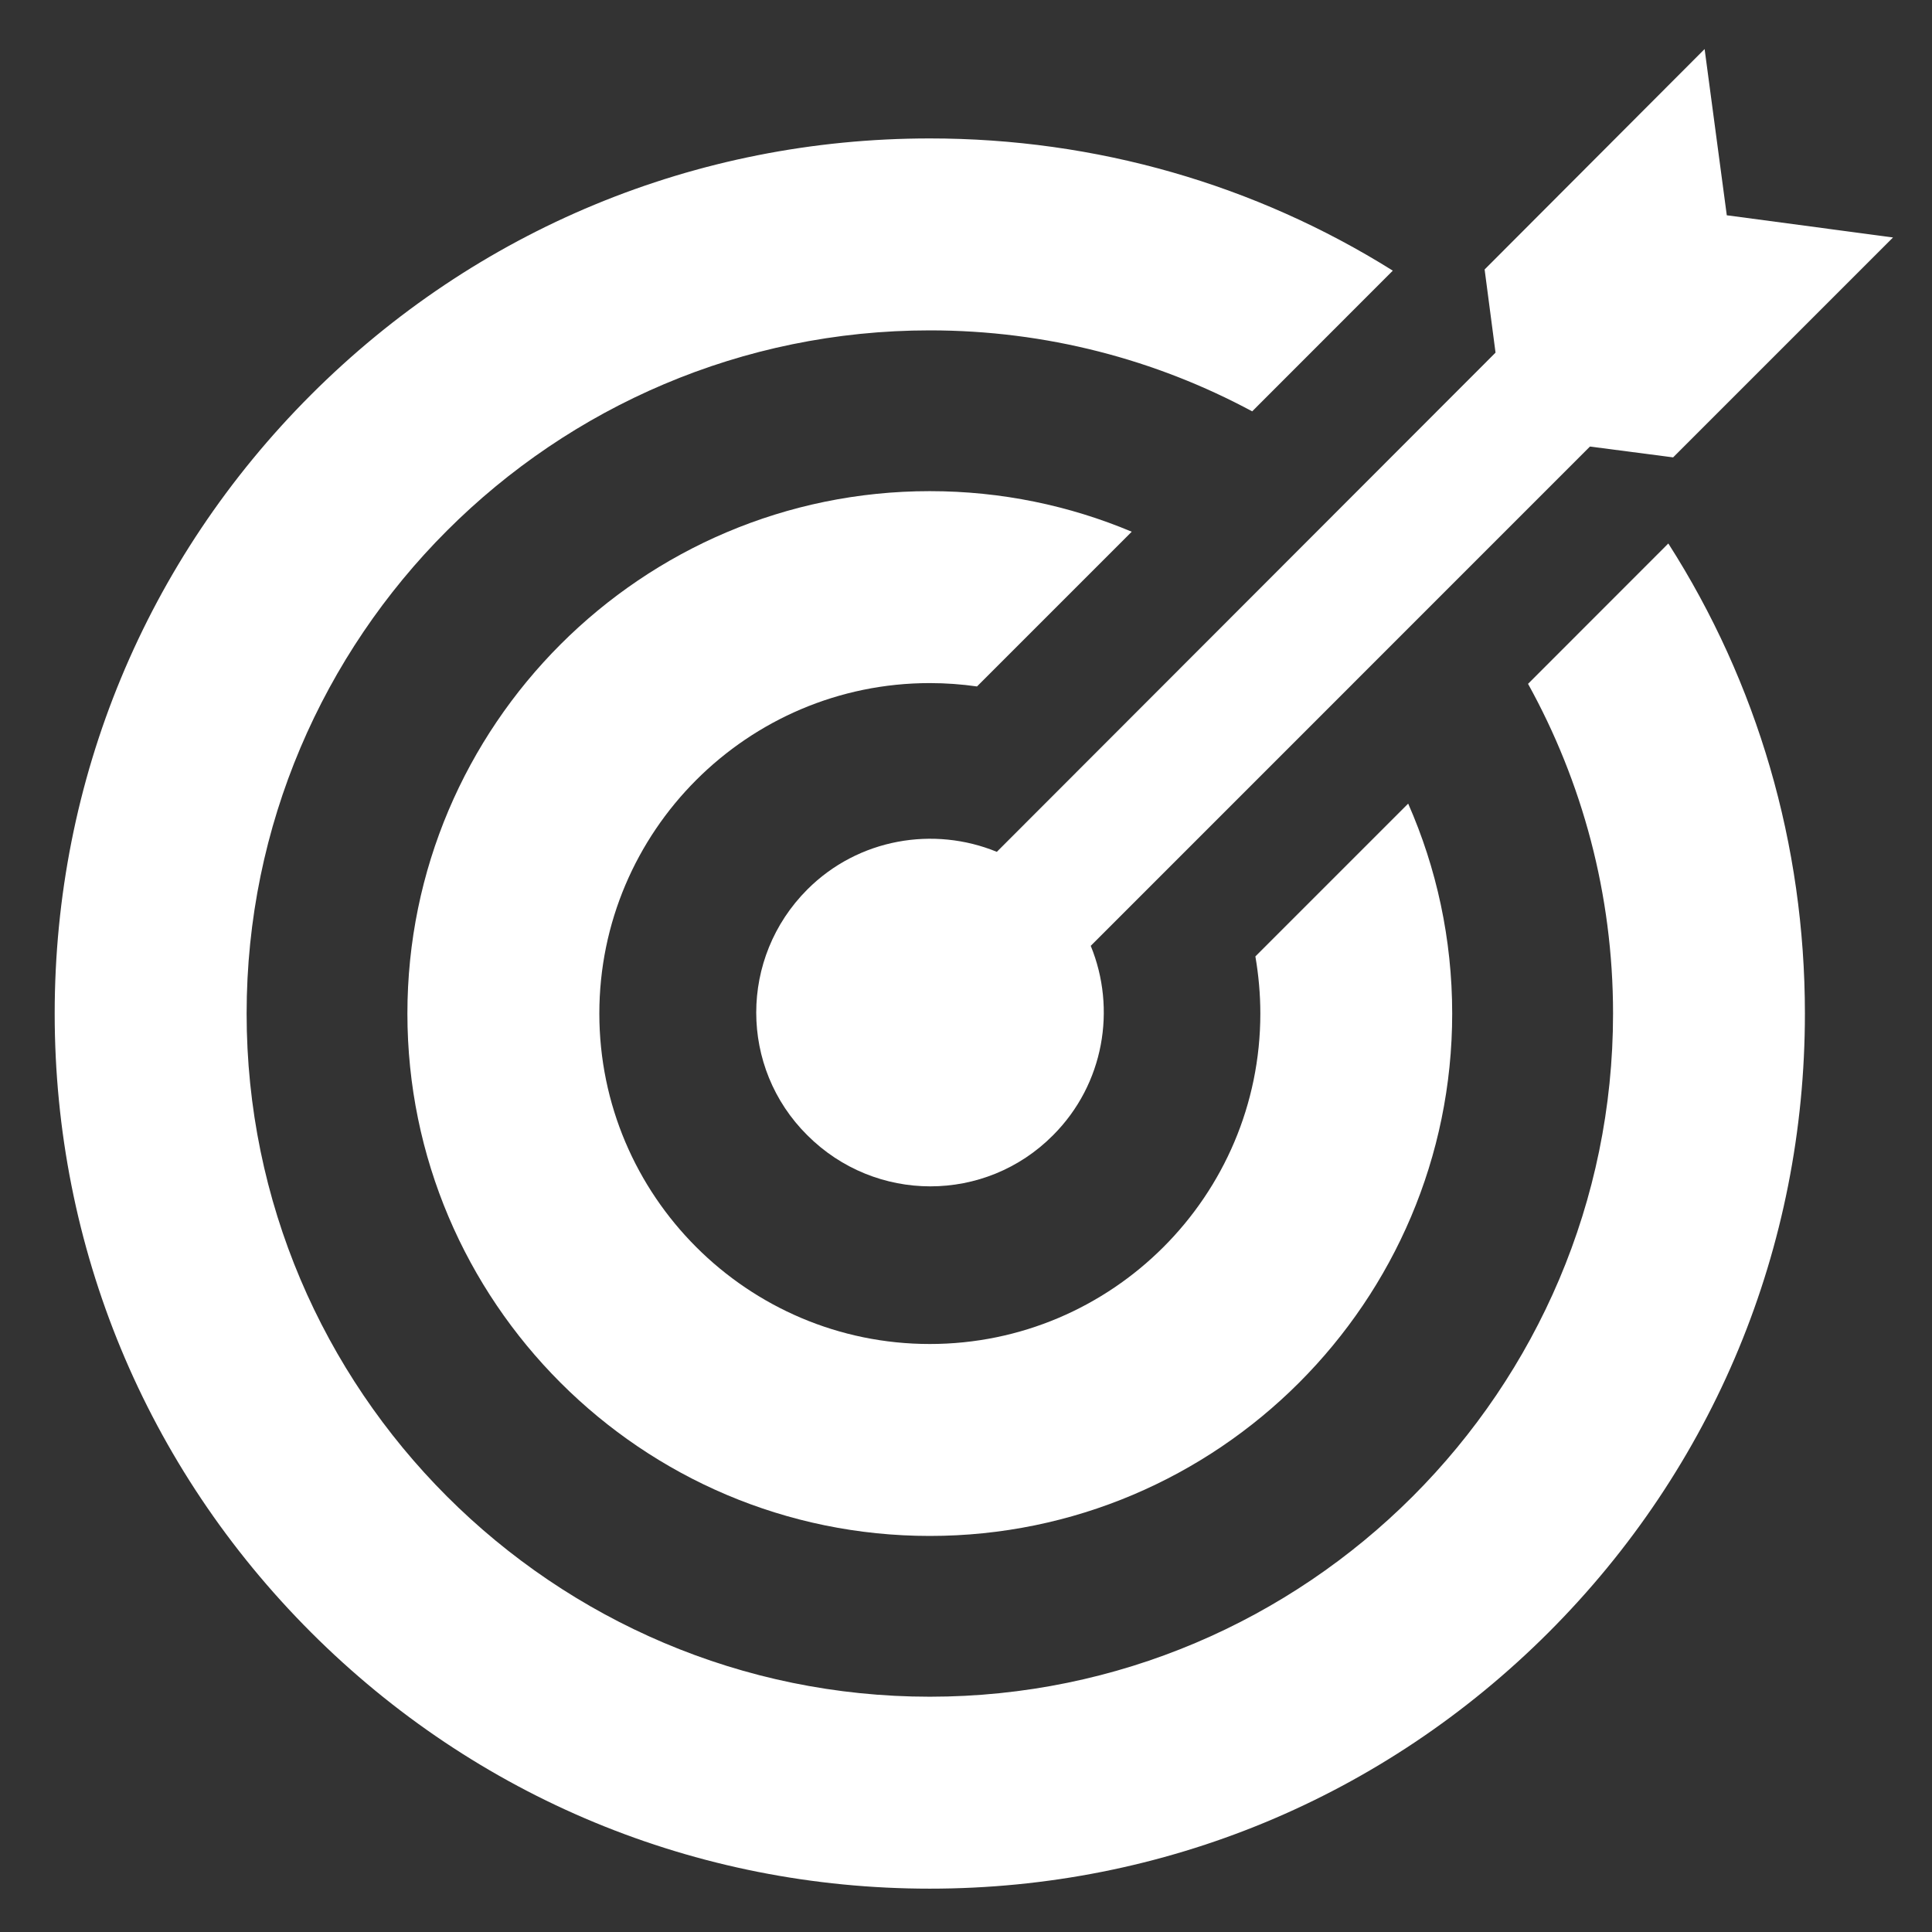
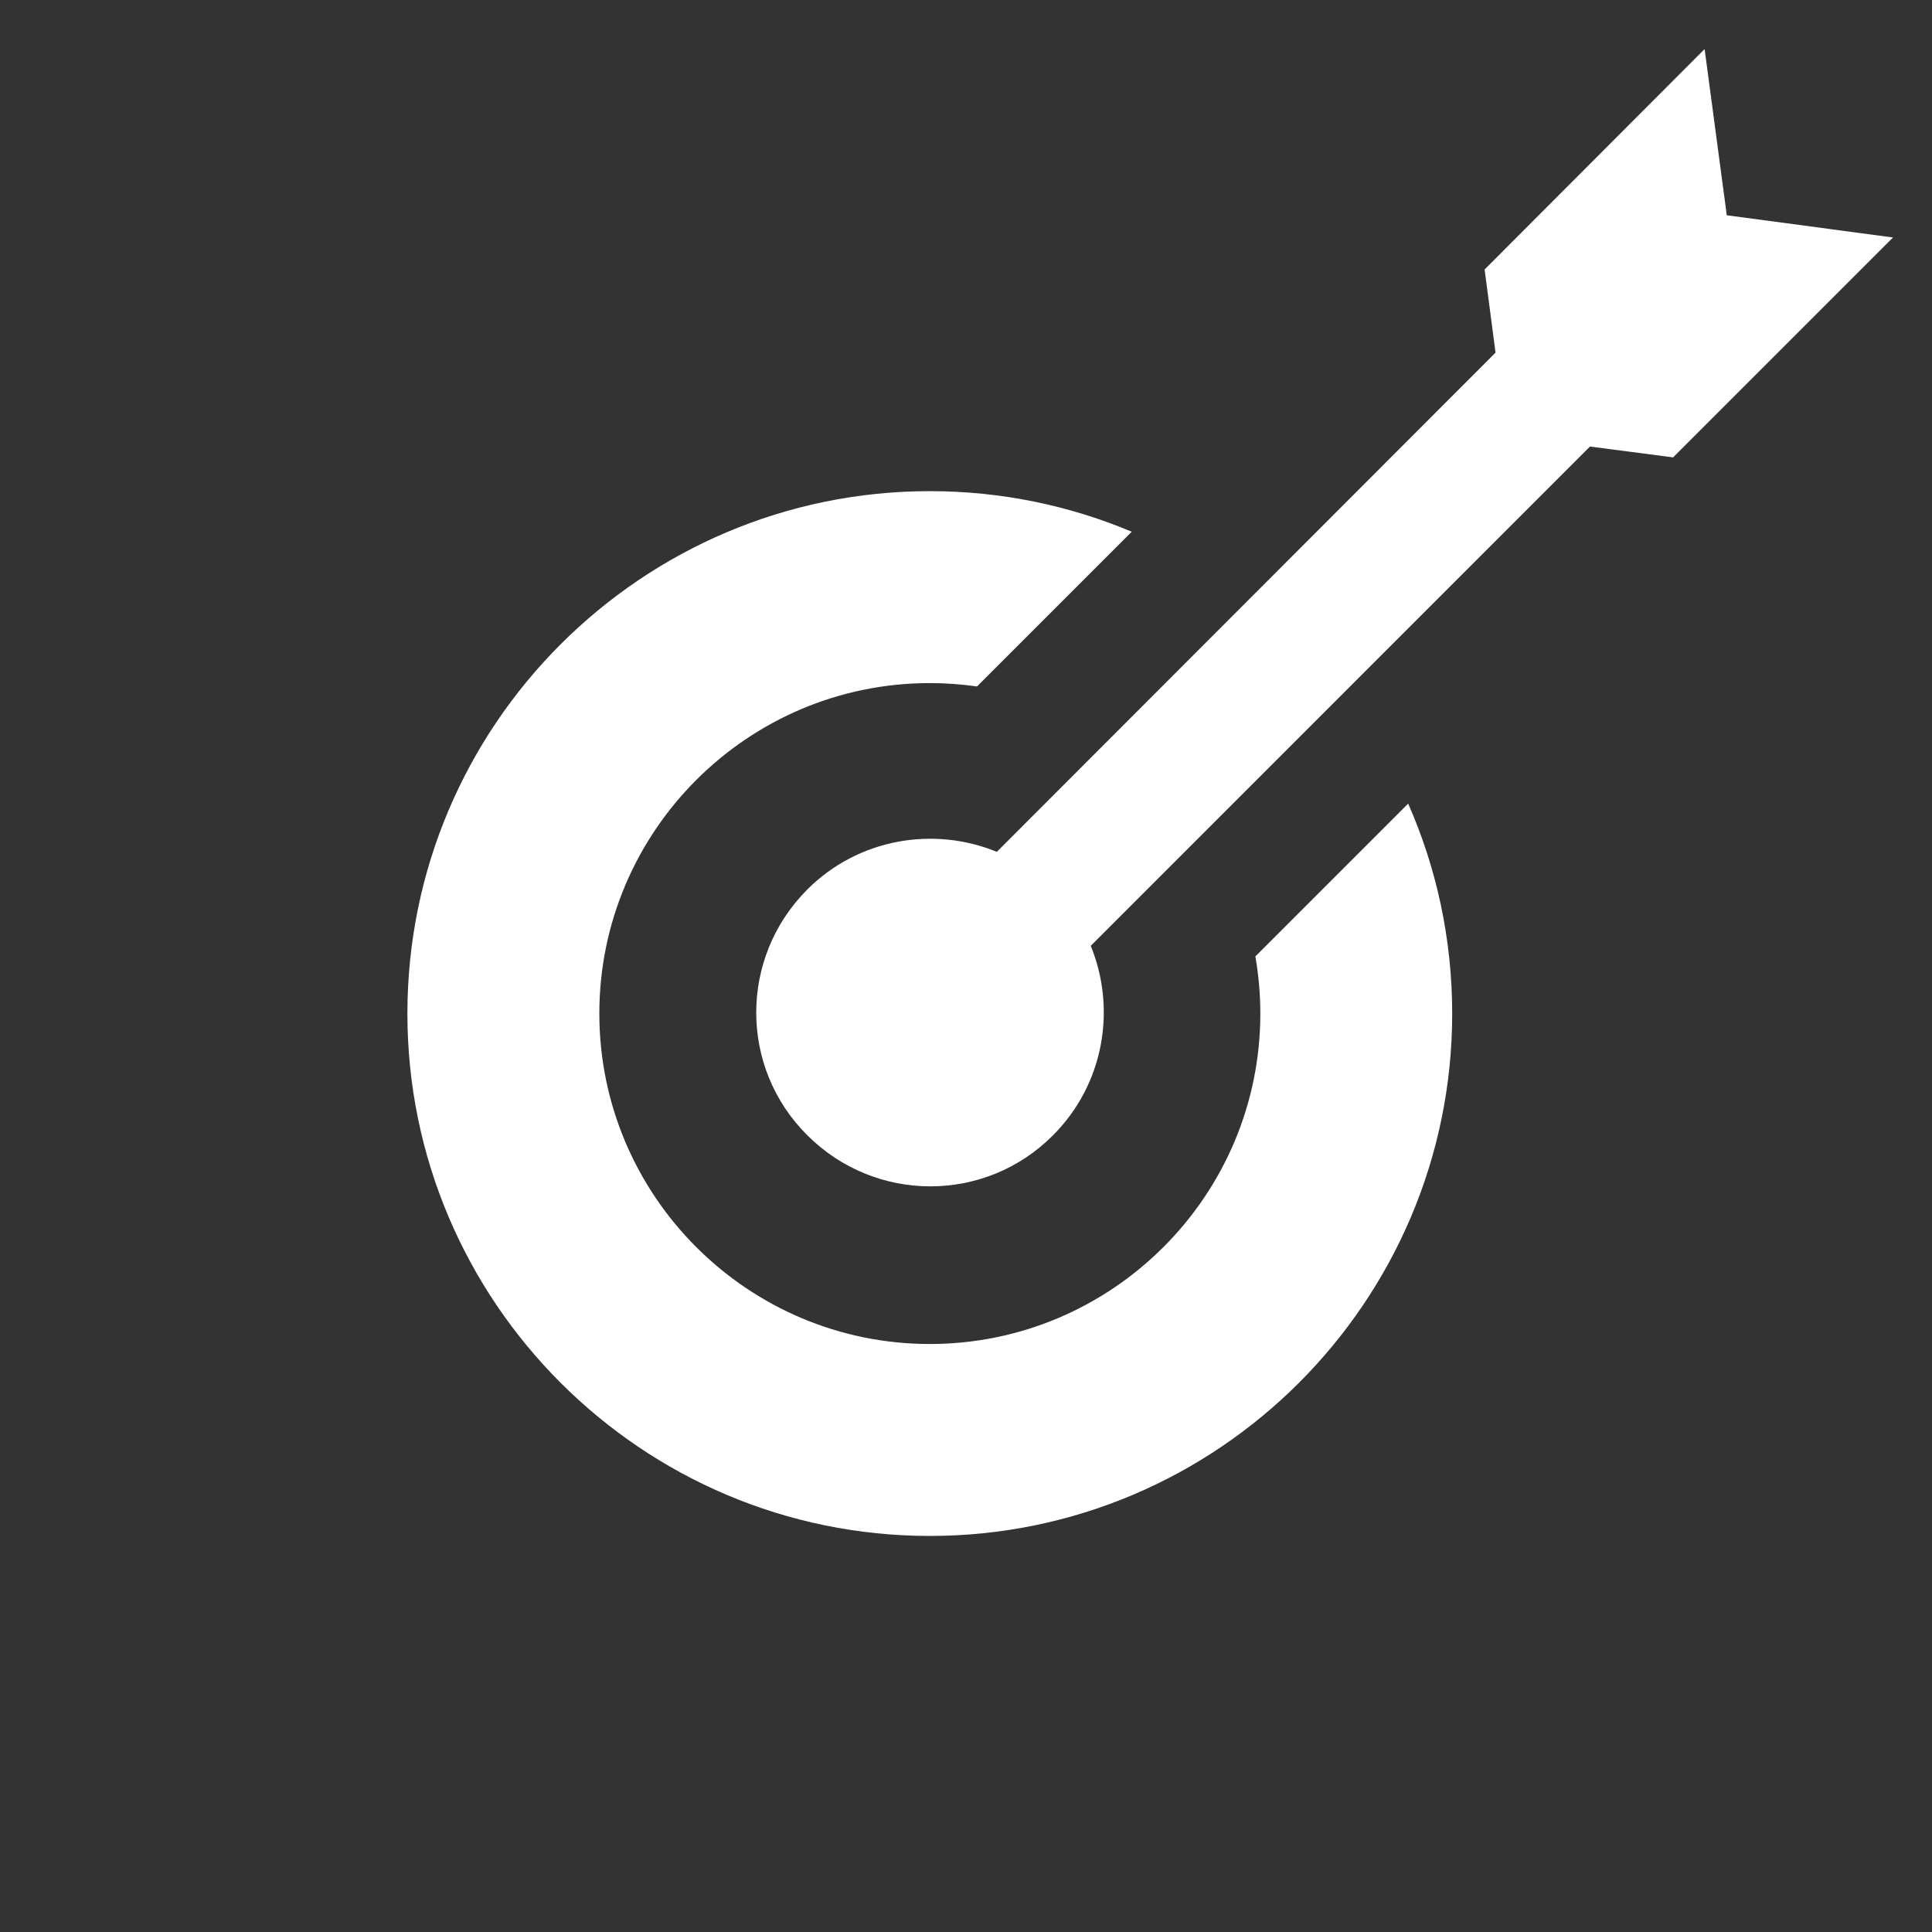
<svg xmlns="http://www.w3.org/2000/svg" width="23" height="23" viewBox="0 0 23 23" fill="none">
  <rect x="0" y="0" width="23" height="23" fill="#333333" stroke="none" />
-   <path d="M18.191 8.141C18.835 9.305 19.203 10.643 19.203 12.066C19.203 16.551 15.554 20.199 11.069 20.199C6.585 20.199 2.936 16.551 2.936 12.066C2.936 7.581 6.585 3.933 11.069 3.933C12.456 3.933 13.763 4.282 14.907 4.897L16.581 3.222C14.944 2.197 13.049 1.648 11.069 1.648C8.287 1.648 5.67 2.732 3.703 4.699C1.735 6.667 0.651 9.283 0.651 12.066C0.651 14.849 1.735 17.465 3.703 19.433C5.67 21.4 8.287 22.484 11.069 22.484C13.852 22.484 16.468 21.4 18.436 19.433C20.404 17.465 21.487 14.849 21.487 12.066C21.487 10.053 20.92 8.127 19.861 6.47L18.191 8.141Z" fill="white" />
  <path d="M11.867 10.141C11.117 9.833 10.219 9.981 9.611 10.589C8.8 11.401 8.8 12.71 9.611 13.515C10.422 14.326 11.731 14.326 12.536 13.515C13.145 12.906 13.292 12.009 12.985 11.26L18.928 5.316L19.918 5.445L22.536 2.827L20.557 2.563L20.293 0.584L17.674 3.208L17.804 4.198L11.867 10.141Z" fill="white" />
  <path d="M14.945 11.386C14.983 11.607 15.004 11.834 15.004 12.066C15.004 14.235 13.239 16 11.069 16C8.9 16 7.135 14.235 7.135 12.066C7.135 9.897 8.9 8.132 11.069 8.132C11.26 8.132 11.448 8.146 11.631 8.172L13.473 6.33C12.733 6.019 11.921 5.847 11.069 5.847C7.64 5.847 4.85 8.637 4.85 12.066C4.85 15.495 7.64 18.285 11.069 18.285C14.498 18.285 17.288 15.495 17.288 12.066C17.288 11.178 17.101 10.332 16.764 9.567L14.945 11.386Z" fill="white" />
</svg>